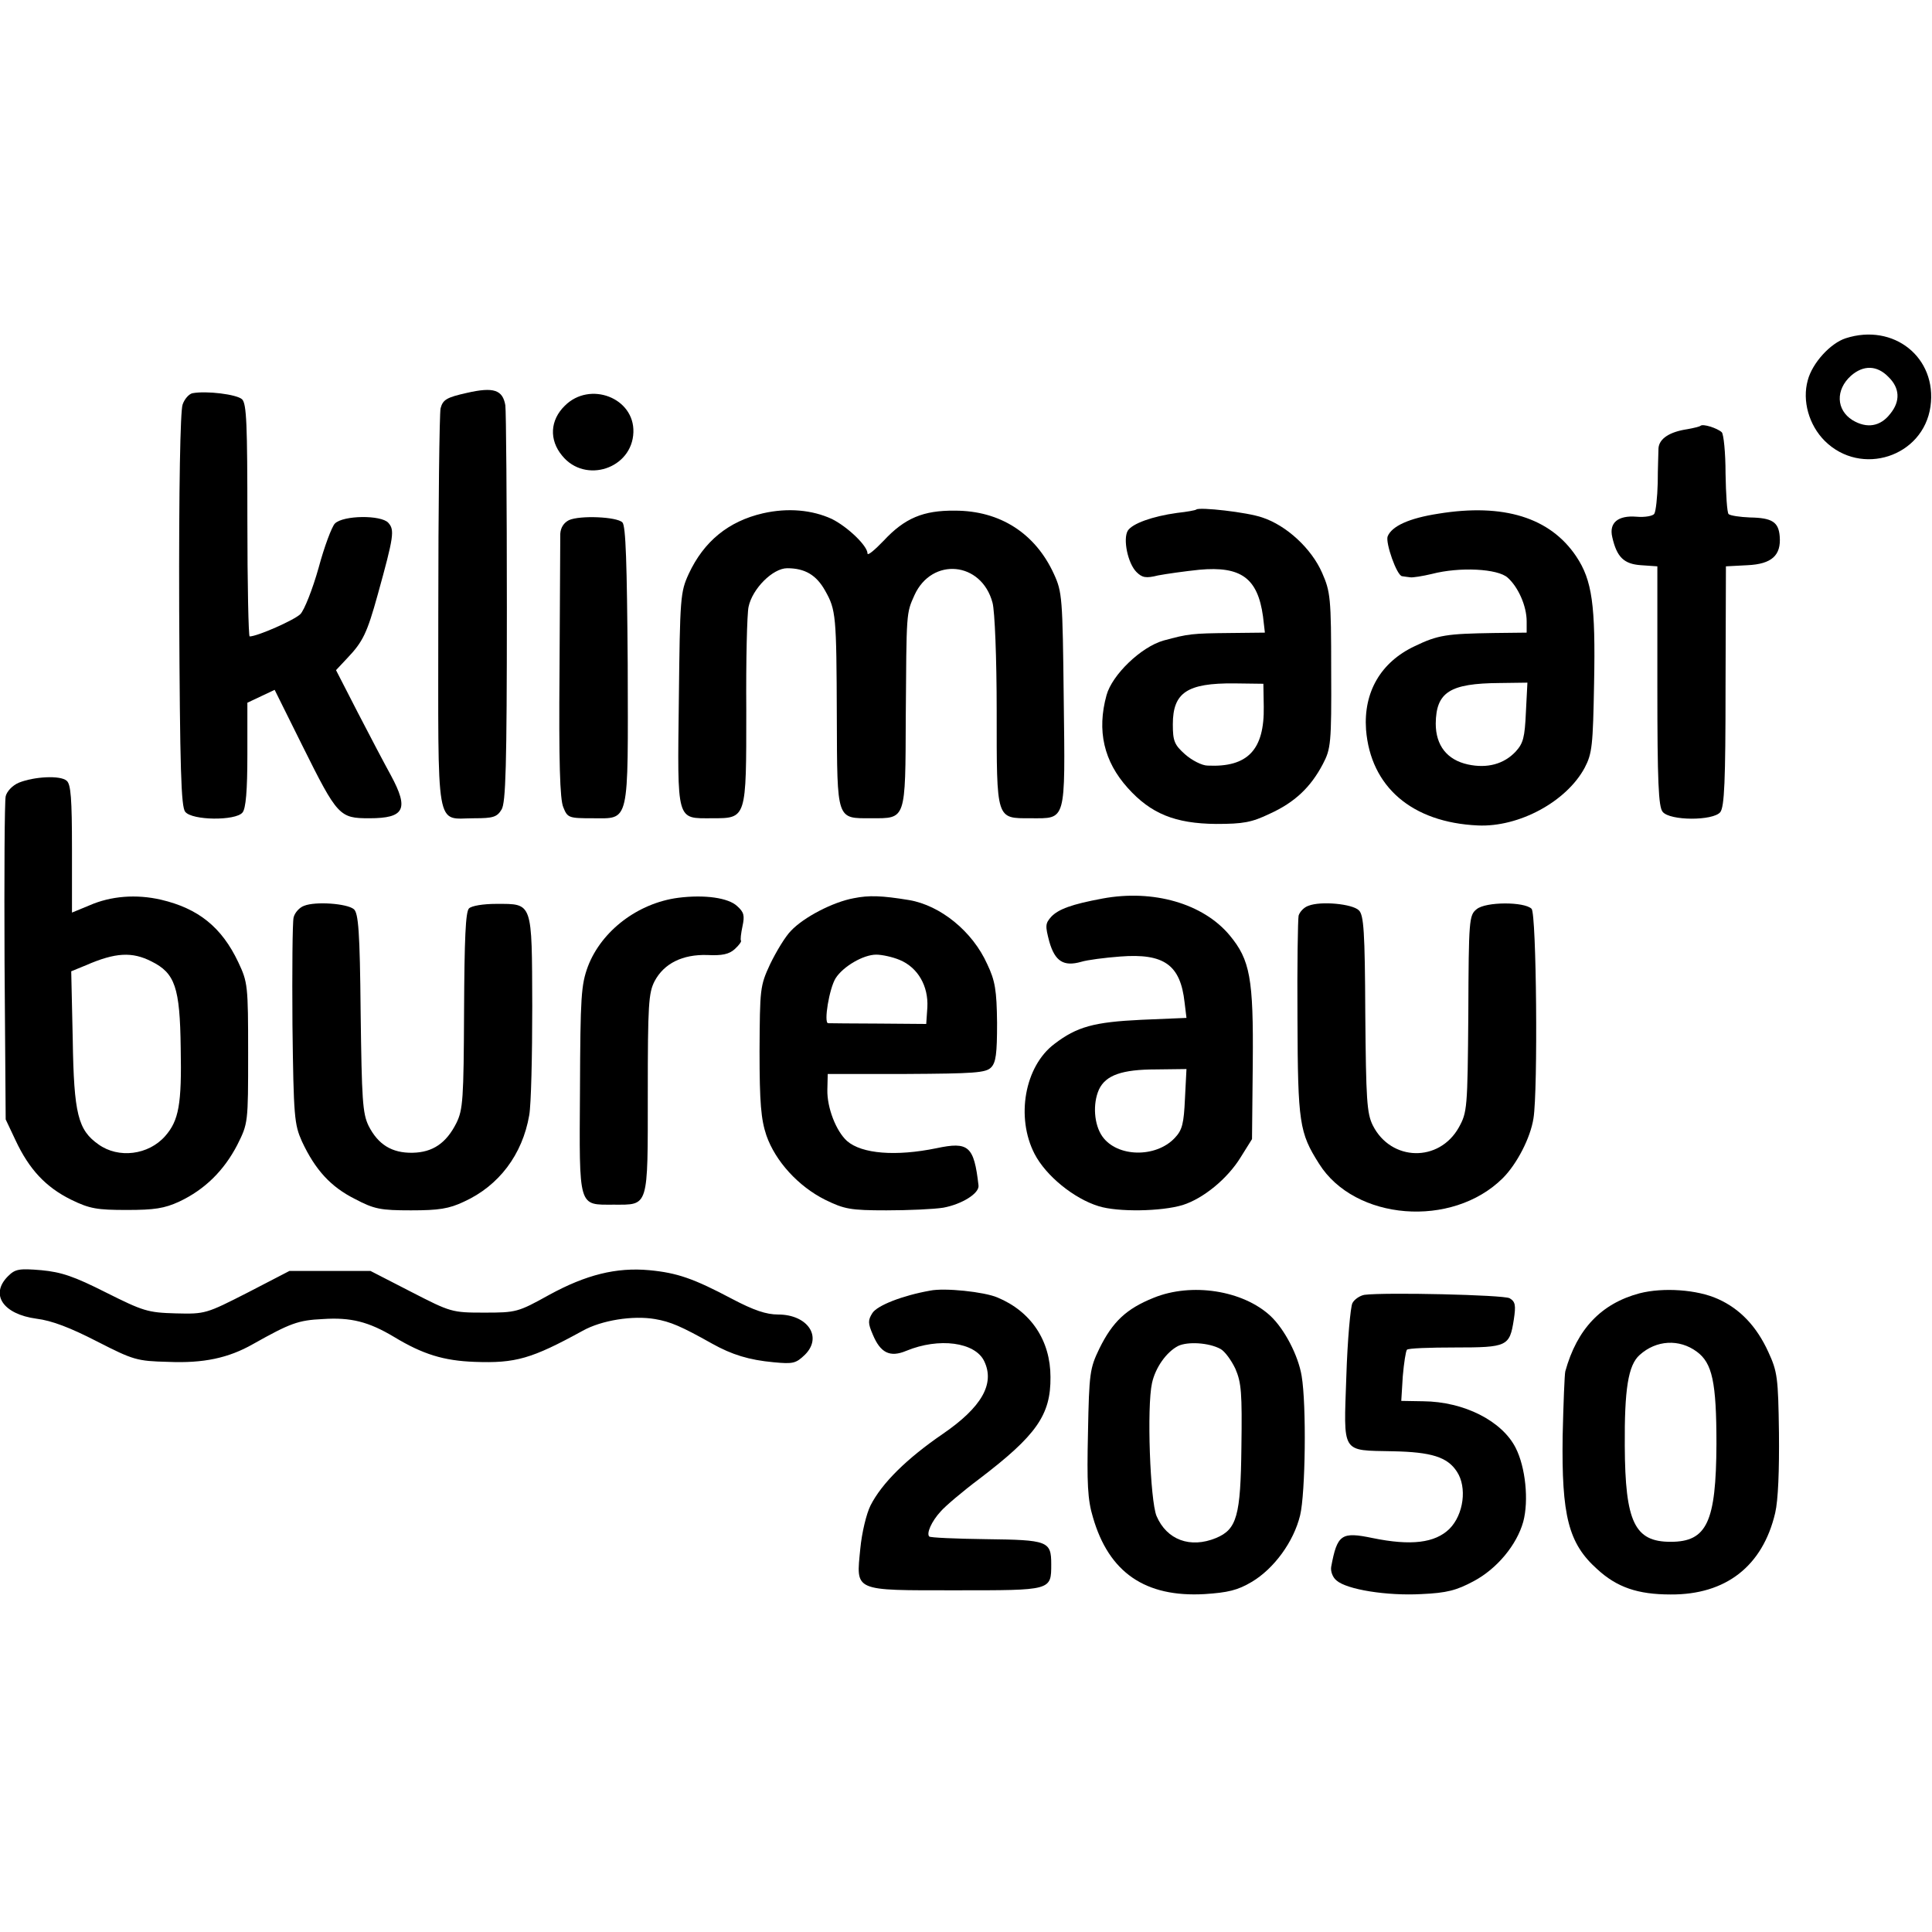
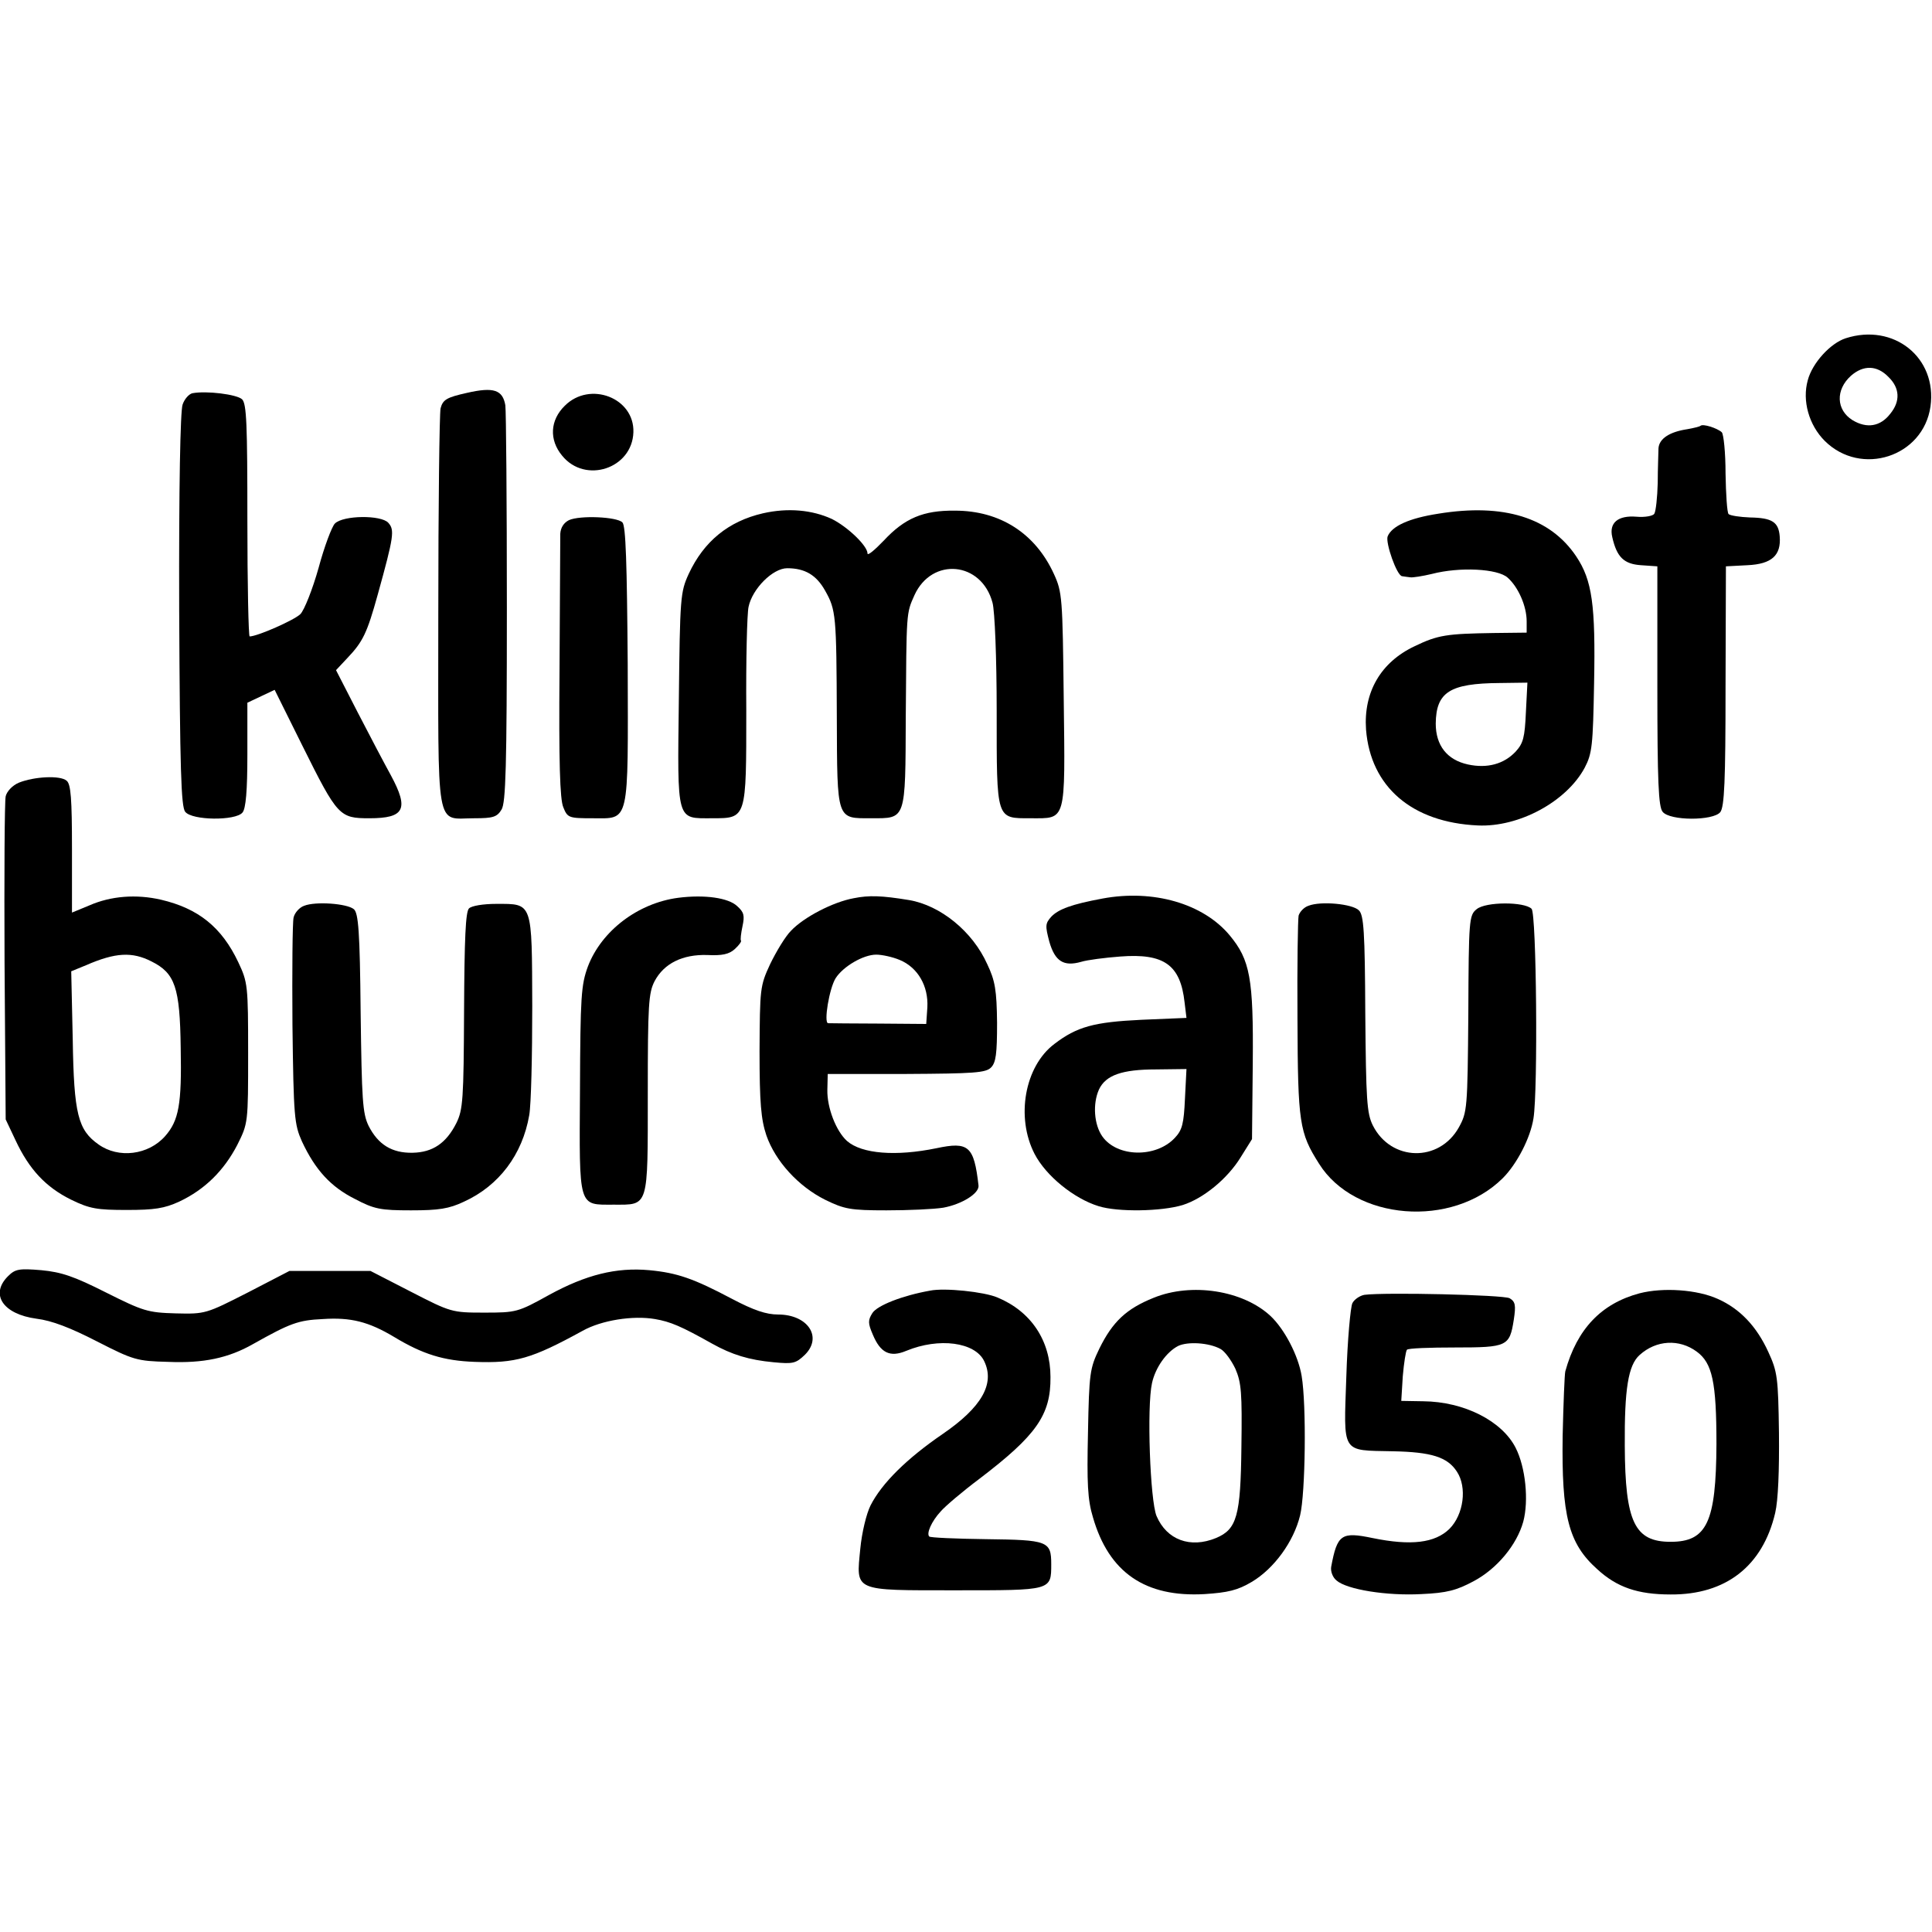
<svg xmlns="http://www.w3.org/2000/svg" version="1.0" width="510pt" height="510pt" viewBox="0 0 510 510" preserveAspectRatio="xMidYMid meet">
  <g transform="translate(0,510) scale(0.1,-0.1)" fill="#000000" stroke="none">
    <path d="M4872 4207 c-40 -13 -88 -65 -100 -111 -15 -54 3 -118 45 -160 96 -95 260 -42 279 91 18 129 -97 221 -224 180z m113 -102 c30 -29 32 -64 5 -97 -26 -34 -62 -40 -100 -17 -43 27 -45 80 -4 117 33 29 69 28 99 -3z" />
    <path d="M1233 4063 c-54 -12 -64 -18 -70 -41 -3 -14 -6 -258 -6 -540 0 -589 -9 -542 95 -542 49 0 60 3 72 23 11 18 14 111 14 532 0 281 -2 521 -4 535 -7 41 -31 49 -101 33z" />
    <path d="M508 4062 c-9 -2 -21 -15 -26 -30 -6 -17 -10 -217 -9 -543 2 -421 5 -519 16 -532 18 -23 133 -24 151 -2 9 10 13 58 13 153 l0 137 36 17 36 17 73 -147 c93 -187 98 -192 177 -192 93 0 105 24 57 113 -16 29 -55 103 -87 165 l-58 113 30 32 c41 43 52 66 80 167 43 155 45 171 28 190 -19 21 -119 20 -141 -2 -8 -8 -28 -61 -43 -117 -16 -57 -38 -112 -48 -122 -16 -16 -114 -59 -134 -59 -3 0 -6 137 -6 306 0 255 -2 308 -14 320 -14 13 -94 23 -131 16z" />
    <path d="M1491 4029 c-39 -38 -42 -90 -7 -132 61 -75 185 -34 188 62 3 91 -115 136 -181 70z" />
    <path d="M4489 3976 c-2 -2 -18 -6 -35 -9 -47 -7 -74 -25 -76 -50 0 -12 -2 -53 -2 -92 -1 -38 -5 -75 -9 -81 -3 -6 -25 -10 -47 -8 -49 4 -73 -16 -64 -54 12 -53 31 -71 76 -74 l43 -3 0 -316 c0 -253 3 -319 14 -332 19 -24 133 -24 152 -1 11 14 14 81 14 333 l1 316 57 3 c64 3 89 26 85 76 -3 38 -20 49 -78 50 -27 1 -53 5 -57 9 -4 4 -7 52 -8 107 0 55 -5 104 -10 109 -12 11 -50 23 -56 17z" />
    <path d="M2014 3745 c-91 -21 -156 -74 -196 -160 -22 -48 -23 -62 -26 -331 -4 -327 -7 -314 88 -314 91 0 90 -2 90 285 -1 132 2 255 6 273 10 48 64 102 102 102 47 0 77 -18 100 -59 29 -51 30 -66 31 -333 1 -276 -1 -268 91 -268 92 0 90 -7 91 268 2 278 1 272 23 321 46 101 177 89 206 -20 6 -22 11 -145 11 -286 0 -290 -2 -283 90 -283 94 0 91 -13 87 314 -3 269 -4 283 -26 331 -49 107 -142 167 -261 167 -84 1 -133 -20 -188 -79 -24 -25 -43 -41 -43 -34 0 20 -52 70 -94 91 -52 24 -116 30 -182 15z" />
-     <path d="M3158 3755 c-2 -2 -24 -6 -51 -9 -65 -9 -118 -28 -130 -47 -13 -22 0 -86 23 -109 15 -15 25 -17 57 -9 21 4 70 11 109 15 110 10 154 -22 168 -123 l5 -43 -92 -1 c-100 -1 -110 -2 -176 -20 -59 -17 -135 -90 -150 -144 -26 -94 -7 -175 56 -245 61 -68 125 -94 233 -95 72 0 94 4 142 27 66 30 108 70 140 131 21 40 23 54 22 247 0 192 -2 208 -24 258 -28 64 -94 125 -158 146 -40 14 -166 28 -174 21z m178 -520 c2 -114 -42 -161 -148 -156 -15 0 -42 14 -60 30 -28 25 -32 35 -32 79 0 84 38 109 162 108 l77 -1 1 -60z" />
    <path d="M3797 3744 c-78 -12 -123 -33 -134 -60 -6 -17 24 -103 38 -105 5 -1 15 -2 22 -3 6 -1 32 3 57 9 73 19 174 14 200 -10 28 -25 50 -75 50 -115 l0 -30 -87 -1 c-124 -2 -147 -5 -209 -35 -89 -42 -135 -121 -128 -220 12 -151 121 -245 295 -253 109 -5 234 63 282 152 20 38 22 59 25 224 4 206 -5 271 -47 334 -69 103 -192 141 -364 113z m231 -524 c-3 -67 -7 -82 -27 -104 -31 -33 -75 -45 -126 -34 -55 12 -85 50 -85 108 1 83 37 106 168 107 l74 1 -4 -78z" />
    <path d="M1502 3727 c-14 -7 -22 -20 -23 -36 0 -14 -1 -176 -2 -360 -2 -241 1 -342 10 -362 11 -28 15 -29 77 -29 99 0 94 -21 93 407 -2 266 -5 365 -14 374 -15 15 -112 19 -141 6z" />
    <path d="M50 3034 c-17 -7 -32 -23 -35 -36 -3 -13 -4 -210 -3 -438 l3 -415 26 -55 c36 -77 80 -124 147 -157 49 -24 69 -27 147 -27 72 0 99 4 138 22 68 32 118 82 153 149 29 58 29 58 29 243 0 179 -1 187 -26 240 -44 93 -106 142 -204 165 -65 15 -132 10 -189 -15 l-46 -19 0 168 c0 133 -3 171 -14 180 -17 15 -86 11 -126 -5z m350 -472 c62 -31 75 -68 77 -228 3 -149 -5 -192 -41 -233 -44 -50 -123 -60 -176 -22 -54 38 -65 80 -68 277 l-4 180 39 16 c78 34 122 36 173 10z" />
    <path d="M1790 2730 c-106 -14 -202 -87 -238 -181 -18 -49 -20 -79 -21 -326 -2 -315 -5 -303 89 -303 93 0 90 -11 90 293 0 235 2 266 18 297 25 47 74 71 139 69 39 -2 58 2 73 16 11 10 18 20 16 22 -2 2 0 19 4 38 6 28 4 37 -14 53 -23 22 -86 31 -156 22z" />
    <path d="M2254 2729 c-55 -10 -132 -50 -166 -86 -15 -15 -39 -55 -55 -88 -27 -58 -27 -65 -28 -230 0 -137 4 -180 18 -222 24 -69 85 -135 155 -170 51 -25 67 -28 162 -28 58 0 125 3 150 7 49 9 96 38 93 59 -12 104 -26 116 -111 98 -107 -22 -197 -15 -236 19 -29 26 -53 88 -52 135 l1 42 207 0 c179 1 210 3 224 17 13 13 16 36 16 118 -1 86 -5 111 -26 155 -39 87 -124 155 -206 169 -73 12 -106 13 -146 5z m121 -163 c48 -20 76 -69 73 -125 l-3 -44 -125 1 c-69 0 -129 1 -134 1 -12 1 3 92 20 119 20 31 73 62 107 62 15 0 43 -6 62 -14z" />
    <path d="M2910 2728 c-81 -15 -116 -28 -135 -48 -16 -18 -16 -24 -5 -66 15 -52 38 -66 84 -53 16 5 63 11 103 14 116 9 159 -22 170 -121 l5 -41 -119 -5 c-125 -6 -170 -18 -230 -64 -78 -59 -102 -193 -52 -290 30 -58 104 -118 169 -138 51 -16 166 -14 222 3 54 17 118 69 153 126 l30 48 2 201 c2 223 -7 272 -61 337 -70 84 -202 122 -336 97z m218 -528 c-3 -66 -7 -83 -27 -104 -50 -53 -152 -51 -191 4 -22 31 -26 86 -9 124 18 38 61 53 151 53 l80 1 -4 -78z" />
    <path d="M803 2709 c-12 -4 -25 -18 -28 -31 -3 -13 -4 -140 -3 -283 3 -244 5 -263 25 -308 35 -75 76 -120 140 -152 51 -27 68 -30 148 -30 73 0 100 4 140 23 92 42 154 124 172 228 5 27 8 156 8 287 -1 278 2 271 -95 271 -34 0 -65 -5 -72 -12 -9 -9 -12 -79 -13 -270 -1 -234 -3 -261 -20 -296 -27 -54 -63 -78 -116 -79 -55 -1 -91 22 -116 71 -16 33 -18 69 -21 299 -2 215 -6 263 -18 273 -18 15 -101 21 -131 9z" />
    <path d="M3454 2709 c-12 -4 -23 -16 -26 -26 -2 -10 -4 -133 -3 -273 1 -275 5 -300 57 -382 94 -150 351 -171 485 -38 37 37 73 106 81 158 12 74 8 540 -5 553 -19 19 -121 19 -145 -1 -20 -16 -21 -27 -22 -276 -2 -251 -3 -260 -25 -300 -52 -93 -179 -90 -227 5 -16 32 -18 68 -20 295 -1 217 -4 261 -17 273 -17 17 -100 25 -133 12z" />
    <path d="M21 1731 c-48 -48 -13 -100 75 -112 41 -5 90 -24 160 -60 96 -49 105 -52 188 -54 93 -4 159 10 224 47 98 55 119 63 184 66 74 5 121 -7 188 -47 76 -46 131 -63 213 -66 108 -4 150 8 285 82 50 28 133 41 191 31 41 -7 69 -19 151 -65 52 -29 97 -43 162 -49 52 -5 59 -3 83 20 47 47 7 106 -71 106 -31 0 -64 11 -121 41 -102 54 -145 69 -219 76 -87 8 -167 -12 -264 -65 -83 -46 -87 -47 -172 -47 -85 0 -88 1 -193 55 l-107 55 -107 0 -107 0 -110 -57 c-110 -56 -112 -57 -190 -55 -74 2 -86 6 -184 55 -85 43 -118 54 -171 59 -59 5 -69 3 -88 -16z" />
    <path d="M2455 1693 c-73 -13 -139 -39 -152 -59 -12 -19 -12 -27 1 -57 20 -48 45 -61 88 -43 87 36 182 23 206 -27 29 -60 -7 -122 -109 -192 -95 -65 -161 -130 -191 -189 -11 -22 -23 -72 -27 -114 -11 -114 -21 -110 252 -110 253 0 252 -1 252 69 0 61 -9 64 -172 66 -80 1 -148 4 -150 7 -8 8 6 40 30 66 12 14 58 53 102 86 151 115 189 169 188 269 0 96 -51 173 -140 210 -35 15 -140 26 -178 18z" />
    <path d="M3045 1674 c-72 -29 -108 -63 -143 -134 -25 -52 -27 -64 -30 -222 -3 -133 -1 -177 13 -223 42 -146 138 -212 295 -203 61 4 87 10 124 32 59 35 111 106 128 176 14 58 17 291 4 368 -9 54 -45 123 -82 158 -73 68 -209 89 -309 48z m177 -135 c11 -6 28 -29 39 -52 16 -37 18 -64 16 -207 -2 -182 -12 -217 -67 -240 -68 -28 -130 -5 -157 58 -17 41 -26 288 -12 351 9 41 38 82 69 98 25 12 81 9 112 -8z" />
-     <path d="M4328 1686 c-101 -27 -165 -94 -196 -206 -2 -8 -5 -85 -7 -170 -3 -211 15 -284 91 -352 52 -48 107 -67 194 -67 146 -1 243 75 276 215 8 34 11 113 10 212 -2 145 -4 161 -28 213 -31 68 -75 114 -133 140 -55 25 -145 31 -207 15z m151 -154 c41 -30 52 -80 52 -244 -1 -206 -25 -258 -121 -258 -95 0 -120 52 -121 253 -1 150 9 213 39 240 44 40 105 43 151 9z" />
+     <path d="M4328 1686 c-101 -27 -165 -94 -196 -206 -2 -8 -5 -85 -7 -170 -3 -211 15 -284 91 -352 52 -48 107 -67 194 -67 146 -1 243 75 276 215 8 34 11 113 10 212 -2 145 -4 161 -28 213 -31 68 -75 114 -133 140 -55 25 -145 31 -207 15m151 -154 c41 -30 52 -80 52 -244 -1 -206 -25 -258 -121 -258 -95 0 -120 52 -121 253 -1 150 9 213 39 240 44 40 105 43 151 9z" />
    <path d="M3602 1682 c-12 -2 -27 -12 -32 -22 -5 -10 -13 -97 -16 -193 -7 -207 -15 -195 123 -198 101 -2 144 -15 169 -54 27 -41 18 -113 -20 -151 -38 -37 -101 -45 -203 -24 -82 17 -93 10 -109 -76 -2 -12 4 -28 14 -36 27 -24 133 -41 224 -36 68 3 93 10 138 34 62 33 114 96 131 157 15 56 6 144 -20 195 -36 71 -136 122 -244 123 l-58 1 4 65 c3 35 8 67 11 70 3 4 60 6 127 6 138 0 144 3 155 73 6 39 4 48 -11 57 -17 9 -329 16 -383 9z" />
  </g>
</svg>